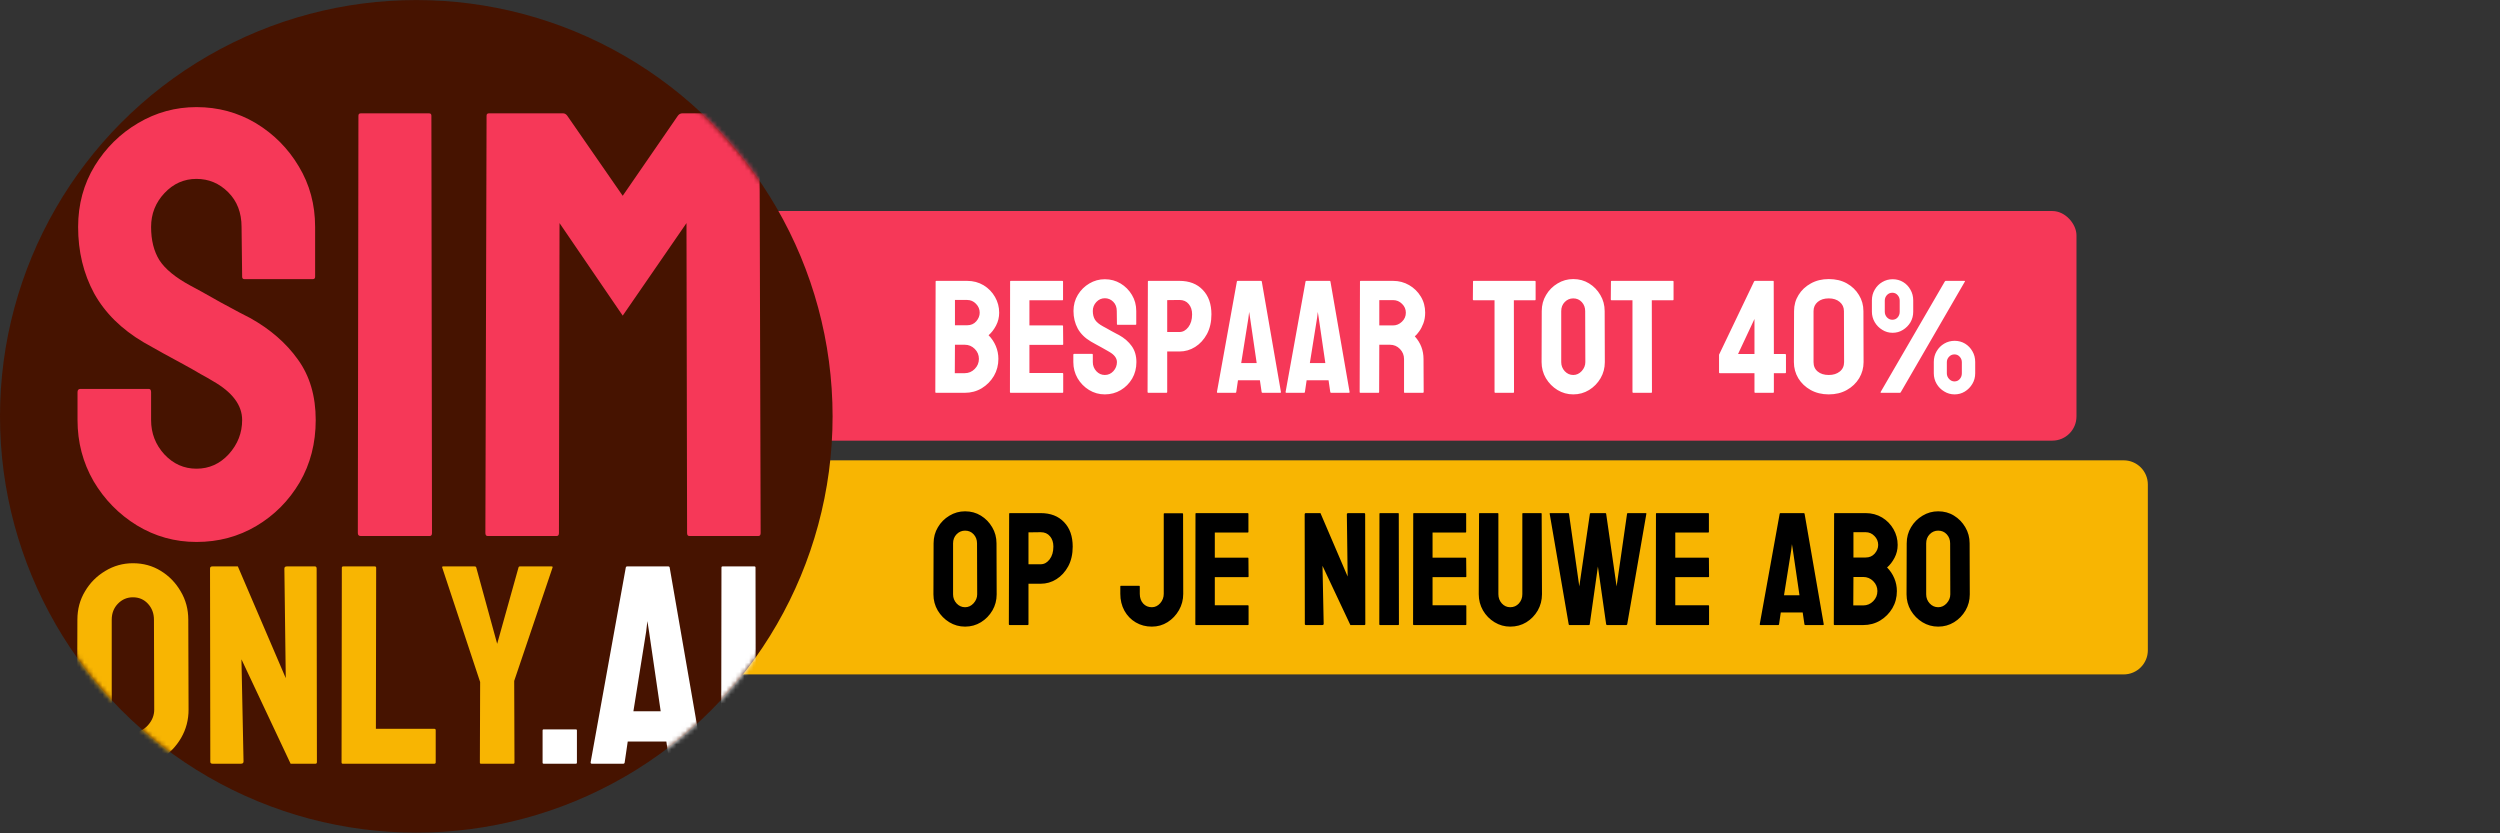
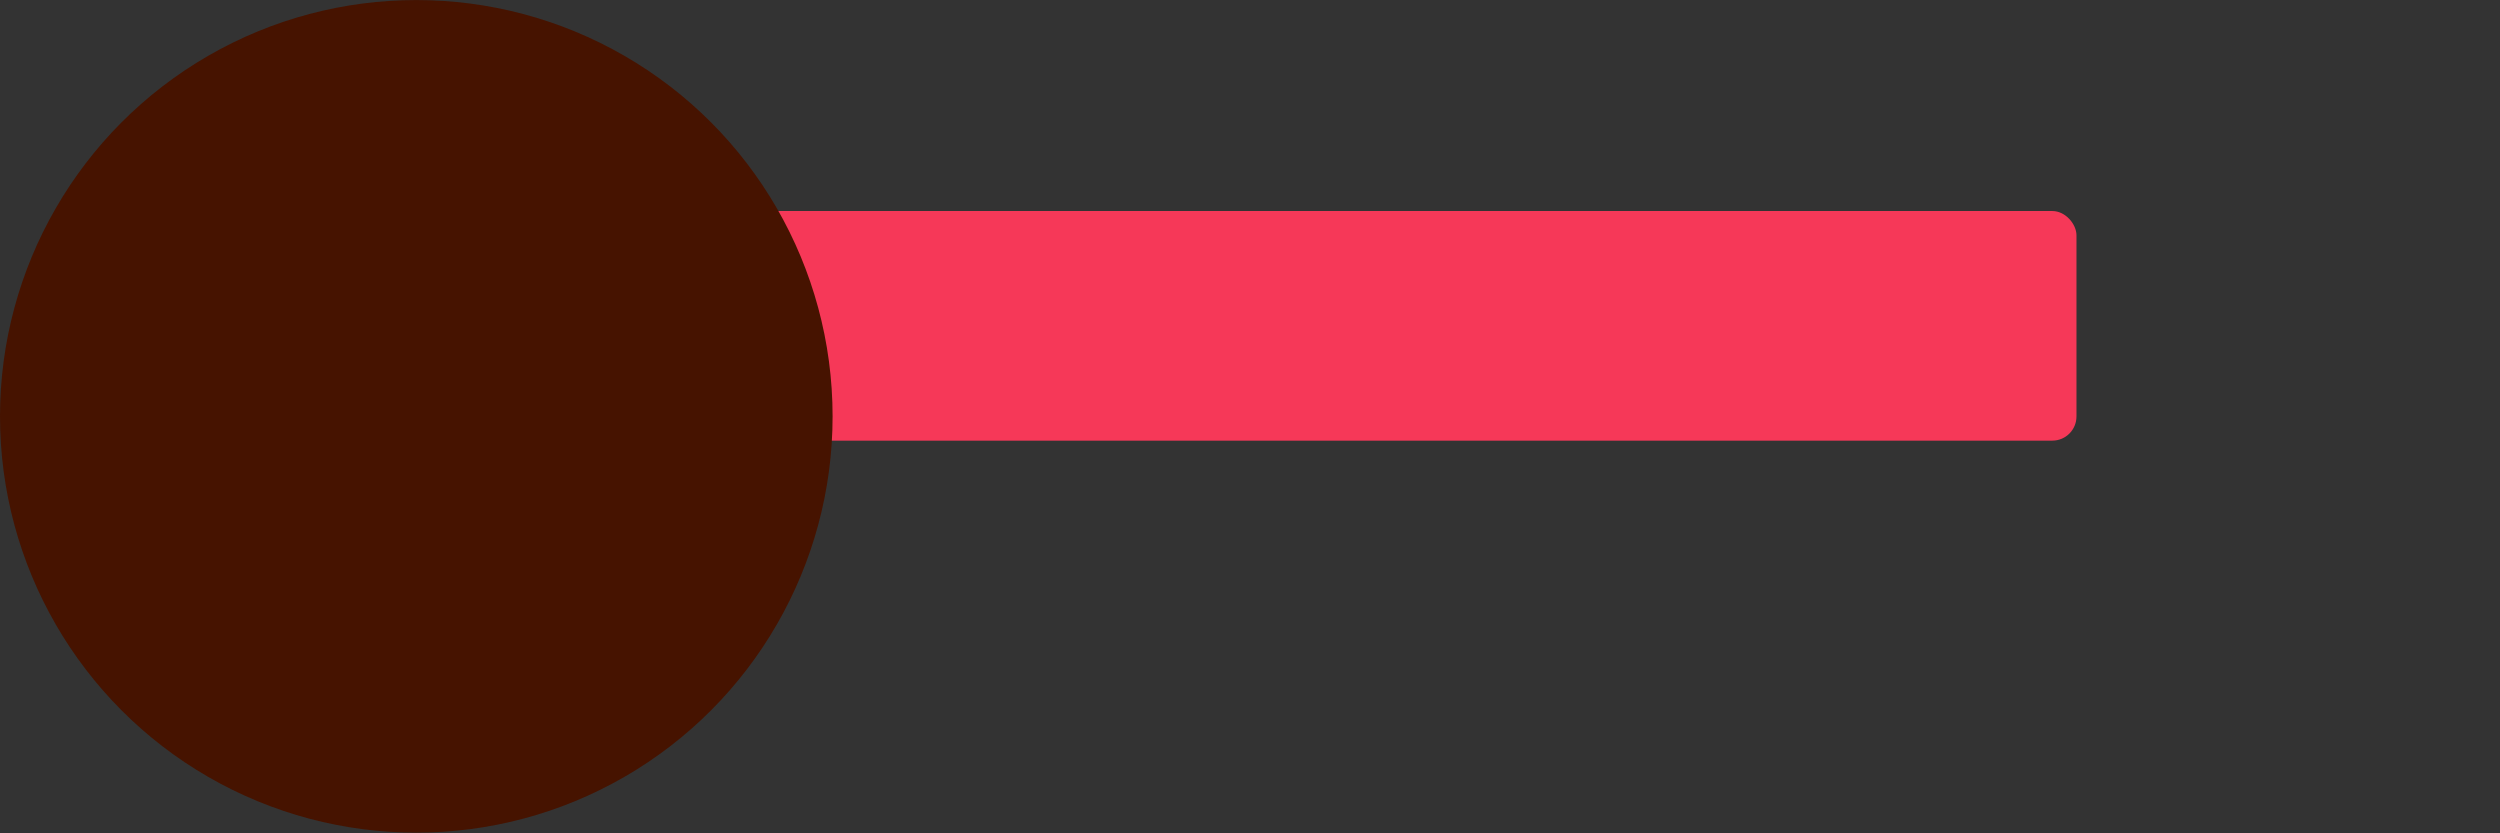
<svg xmlns="http://www.w3.org/2000/svg" width="549" height="183" viewBox="0 0 549 183" fill="none">
  <rect x="0" y="0" width="549" height="183" fill="#333333" stroke="none" />
  <rect x="121.607" y="46.342" width="334.386" height="50.423" rx="5.308" fill="#F63858" />
-   <path d="M93.212 106.397C93.212 103.465 95.588 101.089 98.52 101.089L466.358 101.089C469.289 101.089 471.666 103.465 471.666 106.397V142.794C471.666 145.725 469.289 148.102 466.358 148.102L98.52 148.102C95.588 148.102 93.212 145.725 93.212 142.794V106.397Z" fill="#F8B502" />
-   <path d="M211.864 86.262H205.533C205.441 86.262 205.395 86.204 205.395 86.089L205.464 61.818C205.464 61.726 205.51 61.68 205.602 61.68H212.399C213.721 61.68 214.923 62.002 216.004 62.646C217.062 63.29 217.896 64.147 218.505 65.216C219.115 66.275 219.42 67.424 219.42 68.666C219.42 69.678 219.19 70.621 218.73 71.496C218.27 72.37 217.723 73.077 217.091 73.617C217.769 74.296 218.298 75.084 218.678 75.981C219.057 76.878 219.247 77.821 219.247 78.81C219.247 80.178 218.919 81.426 218.264 82.553C217.597 83.68 216.706 84.583 215.59 85.261C214.475 85.928 213.233 86.262 211.864 86.262ZM212.399 65.872H209.708V71.427H212.399C213.215 71.427 213.877 71.139 214.383 70.564C214.889 69.978 215.142 69.345 215.142 68.666C215.142 67.919 214.871 67.269 214.331 66.717C213.79 66.154 213.146 65.872 212.399 65.872ZM211.864 75.705H209.708L209.673 81.949H211.864C212.715 81.949 213.445 81.639 214.055 81.018C214.664 80.397 214.969 79.661 214.969 78.81C214.969 77.959 214.664 77.228 214.055 76.619C213.445 76.009 212.715 75.705 211.864 75.705ZM233.341 86.262H221.921C221.829 86.262 221.783 86.204 221.783 86.089L221.818 61.818C221.818 61.726 221.864 61.68 221.956 61.68H233.306C233.398 61.68 233.444 61.738 233.444 61.853V65.803C233.444 65.895 233.398 65.941 233.306 65.941H226.061V71.461H233.306C233.398 71.461 233.444 71.507 233.444 71.599L233.479 75.601C233.479 75.693 233.433 75.739 233.341 75.739H226.061V81.915H233.341C233.433 81.915 233.479 81.972 233.479 82.087V86.124C233.479 86.216 233.433 86.262 233.341 86.262ZM242.621 86.607C241.368 86.607 240.212 86.285 239.154 85.641C238.107 84.997 237.268 84.14 236.635 83.07C236.014 81.989 235.704 80.805 235.704 79.517V77.895C235.704 77.769 235.761 77.706 235.876 77.706H239.844C239.936 77.706 239.982 77.769 239.982 77.895V79.517C239.982 80.287 240.241 80.954 240.758 81.518C241.276 82.07 241.897 82.346 242.621 82.346C243.357 82.346 243.984 82.064 244.502 81.501C245.019 80.926 245.278 80.264 245.278 79.517C245.278 78.654 244.714 77.901 243.587 77.257C243.403 77.142 243.162 77.004 242.863 76.843C242.575 76.671 242.23 76.475 241.828 76.257C241.425 76.038 241.034 75.825 240.655 75.618C240.275 75.4 239.907 75.193 239.551 74.997C238.263 74.238 237.302 73.29 236.67 72.151C236.049 71.001 235.738 69.713 235.738 68.287C235.738 66.976 236.06 65.791 236.704 64.733C237.348 63.687 238.188 62.859 239.223 62.249C240.27 61.628 241.402 61.318 242.621 61.318C243.875 61.318 245.025 61.628 246.071 62.249C247.118 62.882 247.952 63.721 248.573 64.768C249.205 65.814 249.521 66.987 249.521 68.287V71.185C249.521 71.277 249.475 71.323 249.383 71.323H245.416C245.324 71.323 245.278 71.277 245.278 71.185L245.243 68.287C245.243 67.459 244.985 66.786 244.467 66.269C243.95 65.751 243.334 65.493 242.621 65.493C241.897 65.493 241.276 65.769 240.758 66.32C240.241 66.873 239.982 67.528 239.982 68.287C239.982 69.058 240.143 69.701 240.465 70.219C240.799 70.737 241.402 71.231 242.276 71.703C242.368 71.749 242.581 71.864 242.915 72.047C243.248 72.231 243.616 72.439 244.019 72.668C244.433 72.887 244.806 73.088 245.14 73.272C245.473 73.445 245.675 73.548 245.744 73.583C246.917 74.238 247.842 75.043 248.521 75.998C249.211 76.952 249.556 78.125 249.556 79.517C249.556 80.862 249.245 82.07 248.624 83.139C247.992 84.209 247.152 85.054 246.106 85.675C245.059 86.296 243.898 86.607 242.621 86.607ZM256.145 86.262H252.178C252.063 86.262 252.005 86.204 252.005 86.089L252.074 61.818C252.074 61.726 252.12 61.68 252.212 61.68H259.009C261.171 61.68 262.879 62.341 264.132 63.664C265.397 64.975 266.03 66.763 266.03 69.029C266.03 70.685 265.702 72.128 265.047 73.359C264.38 74.578 263.517 75.521 262.459 76.188C261.401 76.855 260.251 77.188 259.009 77.188H256.318V86.089C256.318 86.204 256.26 86.262 256.145 86.262ZM259.009 65.872L256.318 65.906V72.91H259.009C259.757 72.91 260.406 72.553 260.958 71.841C261.51 71.116 261.786 70.179 261.786 69.029C261.786 68.109 261.539 67.356 261.045 66.769C260.55 66.171 259.872 65.872 259.009 65.872ZM267.237 86.089L271.619 61.818C271.642 61.726 271.699 61.68 271.791 61.68L276.915 61.68C277.007 61.68 277.064 61.726 277.087 61.818L281.296 86.089C281.308 86.204 281.262 86.262 281.158 86.262H277.242C277.127 86.262 277.064 86.204 277.053 86.089L276.673 83.502H271.86L271.481 86.089C271.469 86.204 271.412 86.262 271.308 86.262H267.375C267.283 86.262 267.237 86.204 267.237 86.089ZM274.517 69.805L274.31 68.494L274.155 69.805L272.568 79.724H275.966L274.517 69.805ZM282.314 86.089L286.696 61.818C286.719 61.726 286.776 61.68 286.868 61.68H291.991C292.083 61.68 292.141 61.726 292.164 61.818L296.373 86.089C296.384 86.204 296.338 86.262 296.235 86.262H292.319C292.204 86.262 292.141 86.204 292.129 86.089L291.75 83.502H286.937L286.558 86.089C286.546 86.204 286.489 86.262 286.385 86.262H282.452C282.36 86.262 282.314 86.204 282.314 86.089ZM289.594 69.805L289.387 68.494L289.231 69.805L287.644 79.724H291.043L289.594 69.805ZM302.721 86.262H298.719C298.627 86.262 298.581 86.204 298.581 86.089L298.65 61.818C298.65 61.726 298.696 61.68 298.788 61.68H305.93C307.206 61.68 308.379 61.991 309.449 62.612C310.518 63.233 311.369 64.066 312.002 65.113C312.646 66.159 312.968 67.344 312.968 68.666C312.968 69.529 312.835 70.311 312.571 71.013C312.306 71.714 311.996 72.306 311.639 72.789C311.294 73.272 310.978 73.629 310.691 73.859C311.967 75.273 312.605 76.935 312.605 78.844L312.64 86.089C312.64 86.204 312.582 86.262 312.467 86.262H308.465C308.373 86.262 308.327 86.227 308.327 86.158V78.844C308.327 77.993 308.028 77.257 307.43 76.636C306.832 76.015 306.096 75.705 305.222 75.705H302.894L302.859 86.089C302.859 86.204 302.813 86.262 302.721 86.262ZM305.93 65.906H302.894V71.461H305.93C306.654 71.461 307.298 71.191 307.862 70.65C308.437 70.11 308.724 69.448 308.724 68.666C308.724 67.919 308.448 67.275 307.896 66.734C307.344 66.183 306.689 65.906 305.93 65.906ZM332.34 86.262H328.355C328.251 86.262 328.2 86.204 328.2 86.089V65.941L323.611 65.941C323.496 65.941 323.439 65.883 323.439 65.769L323.473 61.818C323.473 61.726 323.519 61.68 323.611 61.68H337.032C337.158 61.68 337.222 61.726 337.222 61.818V65.769C337.222 65.883 337.176 65.941 337.084 65.941H332.443L332.478 86.089C332.478 86.204 332.432 86.262 332.34 86.262ZM345.484 86.607C344.231 86.607 343.075 86.285 342.017 85.641C340.971 84.997 340.125 84.14 339.481 83.07C338.849 81.989 338.533 80.805 338.533 79.517L338.567 68.322C338.567 67.01 338.883 65.832 339.516 64.785C340.137 63.727 340.976 62.882 342.034 62.249C343.092 61.605 344.242 61.283 345.484 61.283C346.772 61.283 347.928 61.6 348.952 62.232C349.987 62.865 350.815 63.716 351.436 64.785C352.068 65.843 352.384 67.022 352.384 68.322L352.419 79.517C352.419 80.805 352.108 81.984 351.487 83.053C350.855 84.134 350.015 84.997 348.969 85.641C347.922 86.285 346.761 86.607 345.484 86.607ZM345.484 82.346C346.197 82.346 346.818 82.058 347.347 81.483C347.876 80.897 348.141 80.241 348.141 79.517L348.106 68.322C348.106 67.54 347.859 66.878 347.365 66.338C346.87 65.797 346.243 65.527 345.484 65.527C344.76 65.527 344.139 65.791 343.621 66.32C343.104 66.85 342.845 67.516 342.845 68.322V79.517C342.845 80.287 343.104 80.954 343.621 81.518C344.139 82.07 344.76 82.346 345.484 82.346ZM362.631 86.262H358.646C358.543 86.262 358.491 86.204 358.491 86.089V65.941H353.902C353.787 65.941 353.73 65.883 353.73 65.769L353.764 61.818C353.764 61.726 353.81 61.68 353.902 61.68L367.323 61.68C367.45 61.68 367.513 61.726 367.513 61.818V65.769C367.513 65.883 367.467 65.941 367.375 65.941H362.735L362.769 86.089C362.769 86.204 362.723 86.262 362.631 86.262ZM389.403 86.262H385.419C385.327 86.262 385.281 86.204 385.281 86.089V81.949H377.639C377.547 81.949 377.501 81.892 377.501 81.777V77.895L385.194 61.818C385.252 61.726 385.327 61.68 385.419 61.68H389.403C389.472 61.68 389.507 61.726 389.507 61.818L389.541 77.74H392.025C392.14 77.74 392.198 77.803 392.198 77.93V81.777C392.198 81.892 392.152 81.949 392.06 81.949H389.541V86.089C389.541 86.204 389.495 86.262 389.403 86.262ZM385.281 77.74V70.046L381.675 77.74H385.281ZM401.599 86.607C400.104 86.607 398.776 86.285 397.615 85.641C396.465 84.997 395.562 84.14 394.906 83.07C394.262 81.989 393.94 80.805 393.94 79.517L393.975 68.322C393.975 67.01 394.303 65.832 394.958 64.785C395.602 63.727 396.499 62.882 397.649 62.249C398.799 61.605 400.116 61.283 401.599 61.283C403.117 61.283 404.44 61.6 405.567 62.232C406.694 62.865 407.579 63.716 408.223 64.785C408.879 65.843 409.207 67.022 409.207 68.322L409.241 79.517C409.241 80.793 408.919 81.972 408.275 83.053C407.62 84.134 406.717 84.997 405.567 85.641C404.428 86.285 403.106 86.607 401.599 86.607ZM404.963 79.517L404.929 68.322C404.929 67.493 404.618 66.821 403.997 66.303C403.388 65.786 402.588 65.527 401.599 65.527C400.587 65.527 399.777 65.786 399.167 66.303C398.558 66.821 398.253 67.493 398.253 68.322V79.517C398.253 80.391 398.558 81.081 399.167 81.587C399.777 82.093 400.587 82.346 401.599 82.346C402.588 82.346 403.393 82.093 404.014 81.587C404.647 81.081 404.963 80.391 404.963 79.517ZM415.624 73.082C414.796 73.082 414.043 72.87 413.364 72.444C412.662 72.019 412.105 71.455 411.691 70.754C411.277 70.041 411.07 69.276 411.07 68.46V65.941C411.07 65.09 411.277 64.314 411.691 63.612C412.105 62.899 412.657 62.341 413.347 61.939C414.048 61.525 414.807 61.318 415.624 61.318C416.475 61.318 417.245 61.525 417.935 61.939C418.614 62.353 419.149 62.916 419.54 63.629C419.942 64.331 420.143 65.101 420.143 65.941V68.46C420.143 69.299 419.942 70.07 419.54 70.771C419.126 71.461 418.574 72.019 417.884 72.444C417.205 72.87 416.452 73.082 415.624 73.082ZM417.211 86.262H413.088C412.973 86.262 412.938 86.204 412.984 86.089L427.078 61.818C427.147 61.726 427.216 61.68 427.285 61.68H431.39C431.517 61.68 431.551 61.726 431.494 61.818L417.435 86.089C417.389 86.204 417.314 86.262 417.211 86.262ZM415.555 70.219C416.026 70.219 416.412 70.052 416.711 69.719C417.021 69.374 417.176 68.954 417.176 68.46V66.01C417.176 65.55 417.021 65.147 416.711 64.802C416.412 64.457 416.026 64.285 415.555 64.285C415.083 64.285 414.687 64.457 414.365 64.802C414.054 65.147 413.899 65.55 413.899 66.01V68.46C413.899 68.931 414.06 69.345 414.382 69.701C414.715 70.046 415.106 70.219 415.555 70.219ZM429.234 86.607C428.395 86.607 427.636 86.394 426.957 85.969C426.256 85.555 425.698 84.997 425.284 84.295C424.87 83.582 424.663 82.812 424.663 81.984V79.482C424.663 78.62 424.87 77.838 425.284 77.136C425.698 76.423 426.25 75.866 426.94 75.463C427.641 75.049 428.406 74.842 429.234 74.842C430.074 74.842 430.838 75.049 431.528 75.463C432.207 75.877 432.748 76.441 433.15 77.154C433.553 77.855 433.754 78.631 433.754 79.482V81.984C433.754 82.835 433.547 83.605 433.133 84.295C432.719 84.997 432.167 85.56 431.477 85.986C430.798 86.4 430.051 86.607 429.234 86.607ZM429.2 83.76C429.671 83.76 430.056 83.588 430.355 83.243C430.666 82.898 430.821 82.478 430.821 81.984V79.551C430.821 79.08 430.666 78.677 430.355 78.344C430.056 77.999 429.671 77.826 429.2 77.826C428.728 77.826 428.331 77.999 428.009 78.344C427.687 78.677 427.526 79.08 427.526 79.551V81.984C427.526 82.455 427.693 82.869 428.027 83.226C428.36 83.582 428.751 83.76 429.2 83.76Z" fill="white" />
-   <path d="M211.933 137.607C210.68 137.607 209.524 137.285 208.466 136.641C207.419 135.997 206.574 135.14 205.93 134.07C205.298 132.989 204.981 131.805 204.981 130.517L205.016 119.321C205.016 118.01 205.332 116.832 205.965 115.785C206.586 114.727 207.425 113.882 208.483 113.249C209.541 112.605 210.691 112.283 211.933 112.283C213.221 112.283 214.377 112.6 215.4 113.232C216.435 113.865 217.263 114.716 217.884 115.785C218.517 116.843 218.833 118.022 218.833 119.321L218.868 130.517C218.868 131.805 218.557 132.984 217.936 134.053C217.304 135.134 216.464 135.997 215.418 136.641C214.371 137.285 213.21 137.607 211.933 137.607ZM211.933 133.346C212.646 133.346 213.267 133.058 213.796 132.483C214.325 131.897 214.59 131.241 214.59 130.517L214.555 119.321C214.555 118.539 214.308 117.878 213.813 117.338C213.319 116.797 212.692 116.527 211.933 116.527C211.209 116.527 210.588 116.791 210.07 117.32C209.553 117.849 209.294 118.516 209.294 119.321V130.517C209.294 131.287 209.553 131.954 210.07 132.518C210.588 133.07 211.209 133.346 211.933 133.346ZM225.682 137.262H221.714C221.599 137.262 221.542 137.204 221.542 137.089L221.611 112.818C221.611 112.726 221.657 112.68 221.749 112.68H228.545C230.707 112.68 232.415 113.341 233.668 114.664C234.933 115.975 235.566 117.763 235.566 120.029C235.566 121.685 235.238 123.128 234.583 124.359C233.916 125.578 233.053 126.521 231.995 127.188C230.937 127.855 229.787 128.188 228.545 128.188H225.854V137.089C225.854 137.204 225.797 137.262 225.682 137.262ZM228.545 116.872L225.854 116.906V123.91H228.545C229.293 123.91 229.942 123.554 230.494 122.841C231.046 122.116 231.322 121.179 231.322 120.029C231.322 119.109 231.075 118.355 230.581 117.769C230.086 117.171 229.408 116.872 228.545 116.872ZM252.937 137.607C251.637 137.607 250.459 137.296 249.401 136.675C248.354 136.054 247.526 135.197 246.917 134.105C246.319 133.001 246.02 131.77 246.02 130.413V128.775C246.02 128.683 246.066 128.637 246.158 128.637H250.16C250.252 128.637 250.298 128.7 250.298 128.826V130.413C250.298 131.276 250.545 131.983 251.039 132.535C251.534 133.076 252.166 133.346 252.937 133.346C253.65 133.346 254.265 133.053 254.783 132.466C255.3 131.868 255.559 131.184 255.559 130.413V112.853C255.559 112.761 255.605 112.715 255.697 112.715H259.665C259.757 112.715 259.803 112.772 259.803 112.887L259.837 130.413C259.837 131.701 259.527 132.892 258.906 133.984C258.273 135.088 257.439 135.968 256.404 136.623C255.369 137.279 254.213 137.607 252.937 137.607ZM274.051 137.262H262.632C262.54 137.262 262.494 137.204 262.494 137.089L262.528 112.818C262.528 112.726 262.574 112.68 262.666 112.68H274.017C274.109 112.68 274.155 112.738 274.155 112.853V116.803C274.155 116.895 274.109 116.941 274.017 116.941H266.772V122.461H274.017C274.109 122.461 274.155 122.507 274.155 122.599L274.189 126.601C274.189 126.693 274.143 126.739 274.051 126.739H266.772V132.915H274.051C274.143 132.915 274.189 132.972 274.189 133.087V137.124C274.189 137.216 274.143 137.262 274.051 137.262ZM290.353 137.262H286.816C286.632 137.262 286.54 137.181 286.54 137.02L286.506 112.956C286.506 112.772 286.598 112.68 286.782 112.68H289.973L295.942 126.601L295.769 112.956C295.769 112.772 295.873 112.68 296.08 112.68H299.582C299.72 112.68 299.789 112.772 299.789 112.956L299.823 137.055C299.823 137.193 299.766 137.262 299.651 137.262H296.545L290.422 124.255L290.68 136.986C290.68 137.17 290.571 137.262 290.353 137.262ZM307.068 137.262H303.066C302.951 137.262 302.894 137.204 302.894 137.089L302.928 112.818C302.928 112.726 302.974 112.68 303.066 112.68H307.034C307.126 112.68 307.172 112.726 307.172 112.818L307.206 137.089C307.206 137.204 307.16 137.262 307.068 137.262ZM321.869 137.262H310.449C310.357 137.262 310.311 137.204 310.311 137.089L310.346 112.818C310.346 112.726 310.392 112.68 310.484 112.68H321.834C321.926 112.68 321.972 112.738 321.972 112.853V116.803C321.972 116.895 321.926 116.941 321.834 116.941H314.589V122.461H321.834C321.926 122.461 321.972 122.507 321.972 122.599L322.007 126.601C322.007 126.693 321.961 126.739 321.869 126.739H314.589V132.915H321.869C321.961 132.915 322.007 132.972 322.007 133.087V137.124C322.007 137.216 321.961 137.262 321.869 137.262ZM331.65 137.607C330.408 137.607 329.258 137.285 328.2 136.641C327.142 135.997 326.296 135.134 325.664 134.053C325.043 132.961 324.732 131.77 324.732 130.482L324.801 112.818C324.801 112.726 324.847 112.68 324.939 112.68H328.907C328.999 112.68 329.045 112.726 329.045 112.818V130.482C329.045 131.276 329.298 131.954 329.804 132.518C330.31 133.07 330.925 133.346 331.65 133.346C332.409 133.346 333.041 133.07 333.547 132.518C334.053 131.954 334.306 131.276 334.306 130.482V112.818C334.306 112.726 334.352 112.68 334.444 112.68H338.412C338.504 112.68 338.55 112.726 338.55 112.818L338.619 130.482C338.619 131.782 338.308 132.978 337.687 134.07C337.055 135.151 336.215 136.014 335.169 136.658C334.122 137.29 332.949 137.607 331.65 137.607ZM348.934 137.262H344.656C344.553 137.262 344.495 137.204 344.484 137.089L340.309 112.818C340.286 112.726 340.321 112.68 340.413 112.68H344.38C344.472 112.68 344.53 112.726 344.553 112.818L346.813 128.775L349.141 112.818C349.164 112.726 349.233 112.68 349.348 112.68H352.54C352.632 112.68 352.689 112.726 352.712 112.818L355.007 128.775L357.301 112.818C357.324 112.726 357.381 112.68 357.473 112.68H361.406C361.521 112.68 361.567 112.726 361.544 112.818L357.335 137.089C357.324 137.135 357.289 137.175 357.232 137.21L357.163 137.262H352.885C352.816 137.262 352.758 137.204 352.712 137.089L350.901 124.41L349.107 137.089C349.095 137.204 349.038 137.262 348.934 137.262ZM375.172 137.262H363.752C363.66 137.262 363.614 137.204 363.614 137.089L363.649 112.818C363.649 112.726 363.695 112.68 363.787 112.68L375.138 112.68C375.23 112.68 375.276 112.738 375.276 112.853V116.803C375.276 116.895 375.23 116.941 375.138 116.941H367.892V122.461H375.138C375.23 122.461 375.276 122.507 375.276 122.599L375.31 126.601C375.31 126.693 375.264 126.739 375.172 126.739H367.892V132.915H375.172C375.264 132.915 375.31 132.972 375.31 133.087V137.124C375.31 137.216 375.264 137.262 375.172 137.262ZM386.436 137.089L390.818 112.818C390.841 112.726 390.898 112.68 390.99 112.68H396.114C396.206 112.68 396.263 112.726 396.286 112.818L400.495 137.089C400.507 137.204 400.461 137.262 400.357 137.262H396.442C396.327 137.262 396.263 137.204 396.252 137.089L395.872 134.502H391.059L390.68 137.089C390.668 137.204 390.611 137.262 390.507 137.262H386.574C386.482 137.262 386.436 137.204 386.436 137.089ZM393.716 120.805L393.509 119.494L393.354 120.805L391.767 130.724H395.165L393.716 120.805ZM409.172 137.262H402.841C402.749 137.262 402.703 137.204 402.703 137.089L402.772 112.818C402.772 112.726 402.818 112.68 402.91 112.68H409.707C411.029 112.68 412.231 113.002 413.312 113.646C414.37 114.29 415.204 115.147 415.814 116.216C416.423 117.274 416.728 118.424 416.728 119.666C416.728 120.679 416.498 121.622 416.038 122.496C415.578 123.37 415.032 124.077 414.399 124.617C415.078 125.296 415.607 126.084 415.986 126.981C416.366 127.878 416.555 128.821 416.555 129.81C416.555 131.178 416.228 132.426 415.572 133.553C414.905 134.68 414.014 135.583 412.898 136.261C411.783 136.928 410.541 137.262 409.172 137.262ZM409.707 116.872H407.016V122.427H409.707C410.523 122.427 411.185 122.139 411.691 121.564C412.197 120.978 412.45 120.345 412.45 119.666C412.45 118.919 412.179 118.269 411.639 117.717C411.098 117.154 410.454 116.872 409.707 116.872ZM409.172 126.705H407.016L406.981 132.949H409.172C410.023 132.949 410.753 132.639 411.363 132.018C411.972 131.397 412.277 130.661 412.277 129.81C412.277 128.959 411.972 128.228 411.363 127.619C410.753 127.009 410.023 126.705 409.172 126.705ZM425.629 137.607C424.375 137.607 423.22 137.285 422.162 136.641C421.115 135.997 420.27 135.14 419.626 134.07C418.993 132.989 418.677 131.805 418.677 130.517L418.712 119.321C418.712 118.01 419.028 116.832 419.66 115.785C420.281 114.727 421.121 113.882 422.179 113.249C423.237 112.605 424.387 112.283 425.629 112.283C426.917 112.283 428.073 112.6 429.096 113.232C430.131 113.865 430.959 114.716 431.58 115.785C432.213 116.843 432.529 118.022 432.529 119.321L432.564 130.517C432.564 131.805 432.253 132.984 431.632 134.053C430.999 135.134 430.16 135.997 429.113 136.641C428.067 137.285 426.905 137.607 425.629 137.607ZM425.629 133.346C426.342 133.346 426.963 133.058 427.492 132.483C428.021 131.897 428.285 131.241 428.285 130.517L428.251 119.321C428.251 118.539 428.004 117.878 427.509 117.338C427.015 116.797 426.388 116.527 425.629 116.527C424.904 116.527 424.283 116.791 423.766 117.32C423.248 117.849 422.99 118.516 422.99 119.321V130.517C422.99 131.287 423.248 131.954 423.766 132.518C424.283 133.07 424.904 133.346 425.629 133.346Z" fill="black" />
  <circle cx="91.419" cy="91.431" r="91.419" fill="#461300" />
  <mask id="mask0_806_43" style="mask-type:alpha" maskUnits="userSpaceOnUse" x="0" y="0" width="183" height="183">
-     <circle cx="91.419" cy="91.431" r="91.419" fill="black" />
-   </mask>
+     </mask>
  <g mask="url(#mask0_806_43)">
    <path d="M43.145 119.014C38.412 119.014 34.048 117.798 30.053 115.366C26.101 112.934 22.931 109.699 20.543 105.66C18.198 101.578 17.025 97.106 17.025 92.242V86.119C17.025 85.641 17.242 85.403 17.676 85.403H32.658C33.005 85.403 33.179 85.641 33.179 86.119V92.242C33.179 95.152 34.156 97.67 36.11 99.798C38.065 101.882 40.41 102.925 43.145 102.925C45.925 102.925 48.291 101.861 50.245 99.733C52.199 97.562 53.176 95.065 53.176 92.242C53.176 88.985 51.049 86.141 46.793 83.709C46.098 83.275 45.186 82.754 44.057 82.146C42.972 81.494 41.669 80.756 40.149 79.931C38.629 79.106 37.153 78.303 35.72 77.521C34.286 76.696 32.897 75.914 31.551 75.176C26.687 72.31 23.061 68.727 20.673 64.428C18.328 60.086 17.155 55.222 17.155 49.837C17.155 44.887 18.371 40.414 20.803 36.419C23.235 32.467 26.405 29.341 30.313 27.039C34.265 24.694 38.542 23.522 43.145 23.522C47.879 23.522 52.221 24.694 56.173 27.039C60.124 29.428 63.273 32.598 65.618 36.549C68.006 40.501 69.2 44.93 69.2 49.837V60.781C69.2 61.128 69.027 61.302 68.679 61.302H53.698C53.35 61.302 53.176 61.128 53.176 60.781L53.046 49.837C53.046 46.711 52.069 44.17 50.115 42.216C48.161 40.262 45.838 39.285 43.145 39.285C40.41 39.285 38.065 40.327 36.11 42.412C34.156 44.496 33.179 46.971 33.179 49.837C33.179 52.747 33.787 55.179 35.003 57.133C36.262 59.087 38.542 60.954 41.843 62.735C42.19 62.908 42.993 63.343 44.253 64.037C45.512 64.732 46.901 65.514 48.421 66.382C49.985 67.207 51.396 67.967 52.655 68.662C53.915 69.314 54.675 69.704 54.935 69.835C59.364 72.31 62.86 75.35 65.422 78.954C68.028 82.558 69.331 86.988 69.331 92.242C69.331 97.323 68.158 101.882 65.813 105.921C63.425 109.96 60.255 113.151 56.303 115.496C52.351 117.841 47.965 119.014 43.145 119.014ZM94.344 117.711H79.231C78.797 117.711 78.58 117.494 78.58 117.06L78.71 25.411C78.71 25.063 78.884 24.89 79.231 24.89H94.213C94.561 24.89 94.734 25.063 94.734 25.411L94.865 117.06C94.865 117.494 94.691 117.711 94.344 117.711ZM122.222 117.711H107.11C106.763 117.711 106.589 117.494 106.589 117.06L106.85 25.411C106.85 25.063 107.024 24.89 107.371 24.89H123.655C124.003 24.89 124.307 25.063 124.567 25.411L136.748 42.998L148.864 25.411C149.124 25.063 149.45 24.89 149.841 24.89H166.19C166.581 24.89 166.777 25.063 166.777 25.411L167.037 117.06C167.037 117.494 166.863 117.711 166.516 117.711H151.404C151.057 117.711 150.883 117.494 150.883 117.06L150.753 48.991L136.748 69.314L122.874 48.991L122.744 117.06C122.744 117.494 122.57 117.711 122.222 117.711Z" fill="#F63858" />
    <path d="M29.187 168.319C26.978 168.319 24.941 167.751 23.076 166.616C21.231 165.481 19.741 163.971 18.606 162.086C17.492 160.181 16.934 158.093 16.934 155.823L16.995 136.091C16.995 133.78 17.552 131.703 18.667 129.858C19.762 127.994 21.241 126.504 23.106 125.389C24.971 124.254 26.998 123.686 29.187 123.686C31.457 123.686 33.494 124.244 35.298 125.359C37.122 126.473 38.582 127.973 39.676 129.858C40.791 131.723 41.348 133.801 41.348 136.091L41.409 155.823C41.409 158.093 40.862 160.171 39.767 162.056C38.653 163.961 37.173 165.481 35.328 166.616C33.484 167.751 31.437 168.319 29.187 168.319ZM29.187 160.809C30.444 160.809 31.538 160.303 32.471 159.289C33.403 158.255 33.869 157.1 33.869 155.823L33.808 136.091C33.808 134.713 33.373 133.547 32.501 132.595C31.629 131.642 30.525 131.166 29.187 131.166C27.91 131.166 26.815 131.632 25.903 132.564C24.991 133.497 24.535 134.672 24.535 136.091V155.823C24.535 157.181 24.991 158.357 25.903 159.35C26.815 160.323 27.91 160.809 29.187 160.809ZM52.902 167.711H46.669C46.345 167.711 46.183 167.569 46.183 167.285L46.122 124.872C46.122 124.548 46.284 124.386 46.608 124.386H52.233L62.753 148.921L62.449 124.872C62.449 124.548 62.631 124.386 62.996 124.386H69.168C69.411 124.386 69.533 124.548 69.533 124.872L69.594 167.346C69.594 167.589 69.492 167.711 69.289 167.711H63.817L53.023 144.787L53.48 167.224C53.48 167.549 53.287 167.711 52.902 167.711ZM95.376 167.711H75.249C75.086 167.711 75.005 167.61 75.005 167.407L75.066 124.69C75.066 124.487 75.168 124.386 75.37 124.386H82.302C82.505 124.386 82.606 124.487 82.606 124.69L82.546 160.049H95.376C95.579 160.049 95.68 160.151 95.68 160.353V167.407C95.68 167.61 95.579 167.711 95.376 167.711ZM112.736 167.711H105.592C105.45 167.711 105.379 167.63 105.379 167.468L105.44 149.773L97.109 124.629C97.068 124.467 97.129 124.386 97.291 124.386H104.223C104.426 124.386 104.548 124.467 104.588 124.629L109.179 141.381L113.861 124.629C113.902 124.467 114.003 124.386 114.165 124.386H121.158C121.32 124.386 121.381 124.467 121.341 124.629L112.919 149.529L112.98 167.468C112.98 167.63 112.899 167.711 112.736 167.711Z" fill="#F8B502" />
    <path d="M126.448 167.711H119.395C119.233 167.711 119.152 167.63 119.152 167.468V160.414C119.152 160.252 119.233 160.171 119.395 160.171H126.448C126.611 160.171 126.692 160.252 126.692 160.414V167.468C126.692 167.63 126.611 167.711 126.448 167.711ZM129.702 167.407L137.424 124.629C137.465 124.467 137.566 124.386 137.728 124.386L146.758 124.386C146.92 124.386 147.022 124.467 147.062 124.629L154.481 167.407C154.501 167.61 154.42 167.711 154.238 167.711H147.336C147.133 167.711 147.022 167.61 147.001 167.407L146.333 162.846H137.85L137.181 167.407C137.161 167.61 137.059 167.711 136.877 167.711H129.945C129.783 167.711 129.702 167.61 129.702 167.407ZM142.532 138.706L142.167 136.395L141.894 138.706L139.096 156.188H145.086L142.532 138.706ZM165.73 167.711H158.676C158.474 167.711 158.372 167.61 158.372 167.407L158.433 124.629C158.433 124.467 158.514 124.386 158.676 124.386H165.669C165.831 124.386 165.913 124.467 165.913 124.629L165.973 167.407C165.973 167.61 165.892 167.711 165.73 167.711Z" fill="white" />
  </g>
</svg>